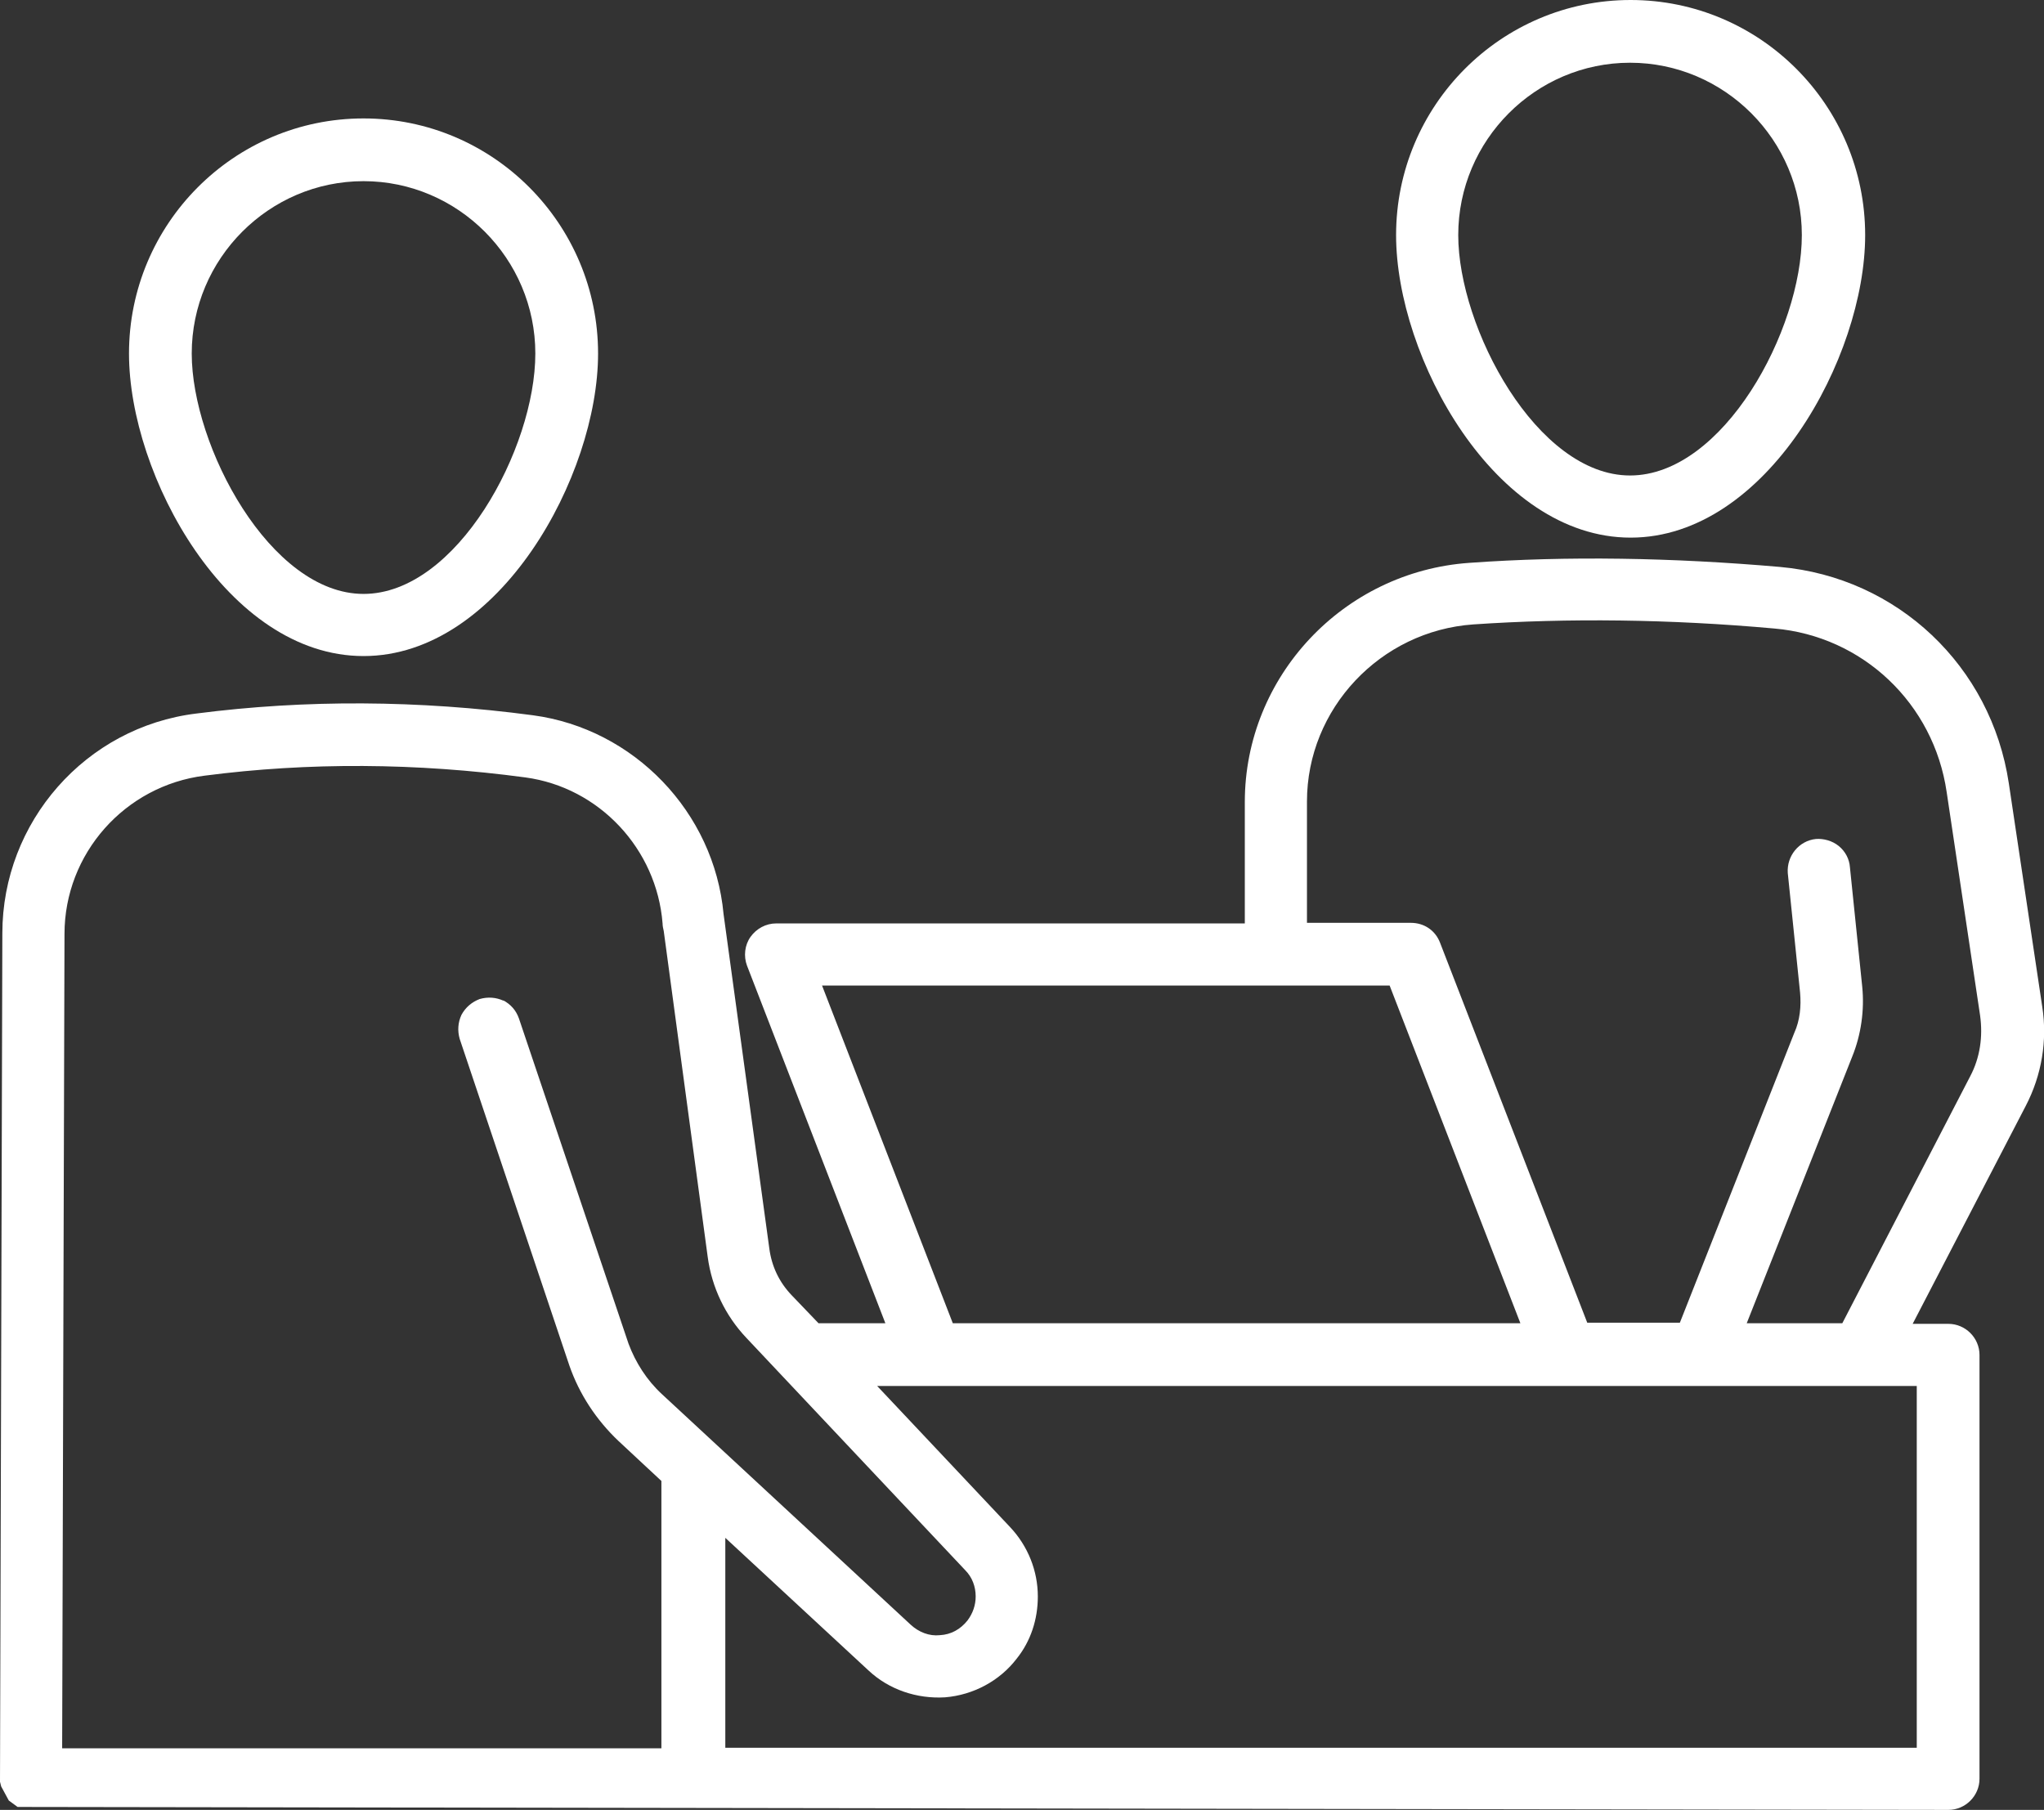
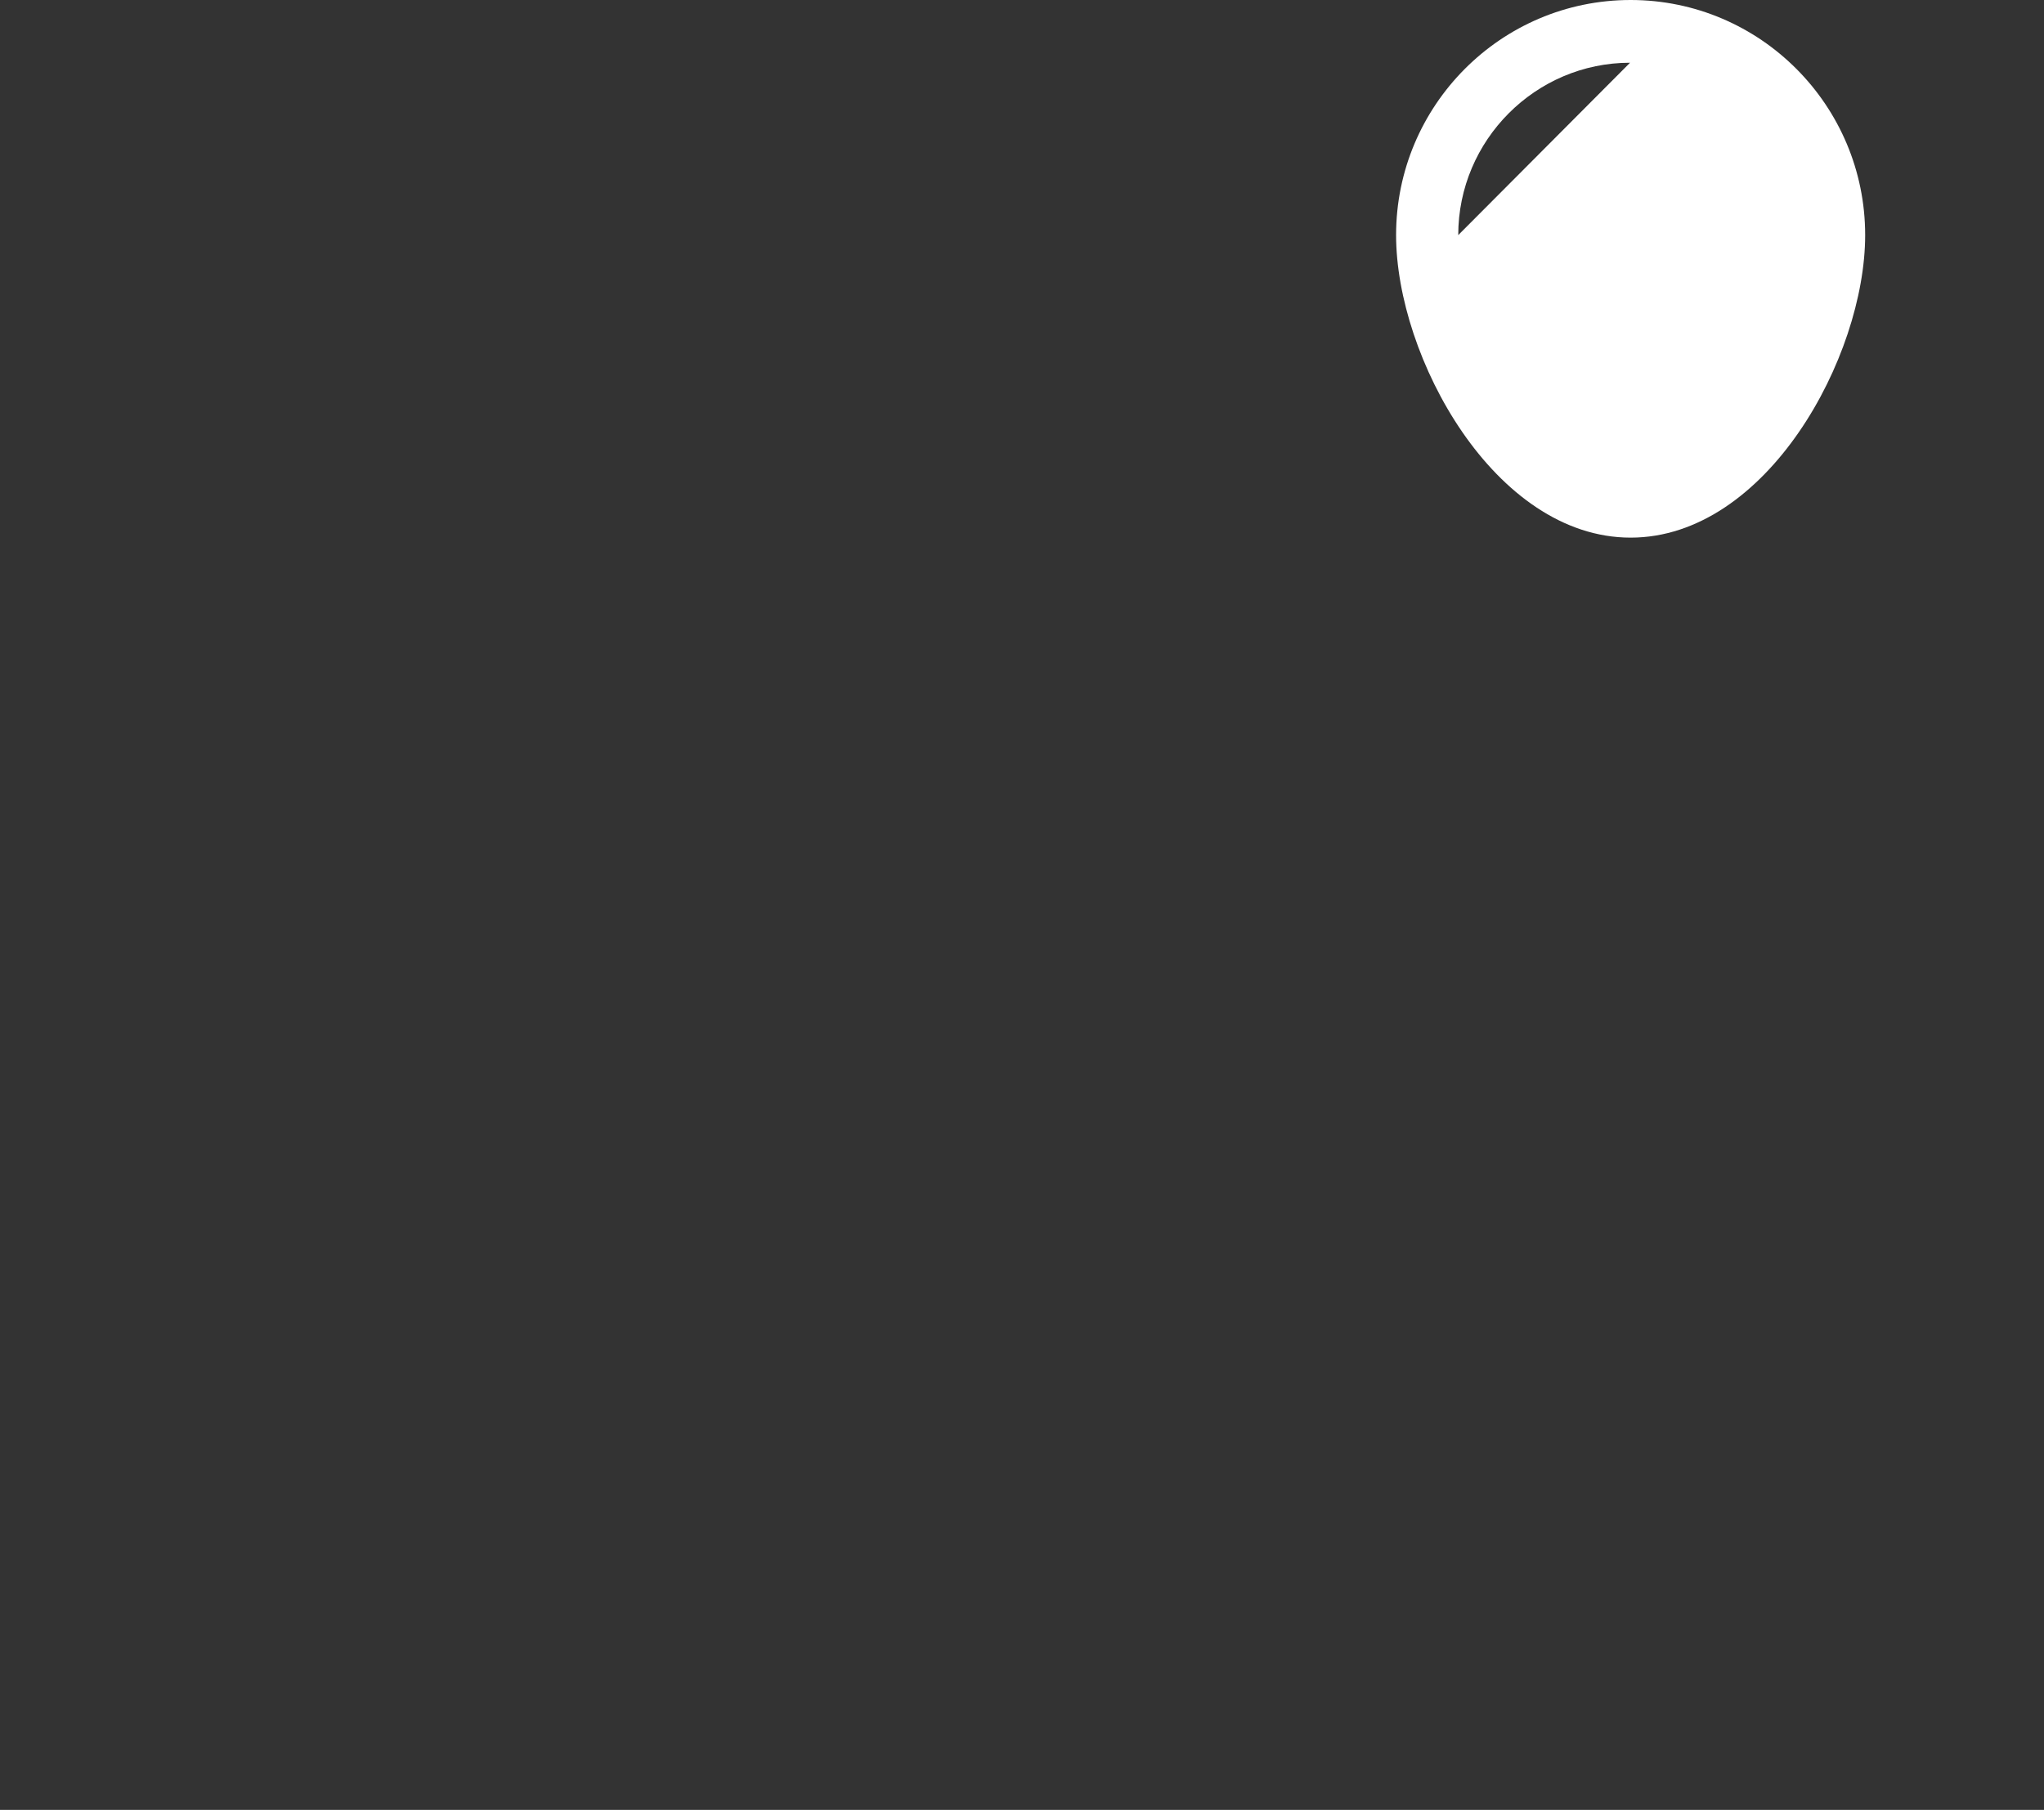
<svg xmlns="http://www.w3.org/2000/svg" id="Layer_1" viewBox="0 0 34.86 30.87">
  <rect x="0" y="0" width="34.86" height="30.87" fill="#333333" stroke="none" />
  <defs>
    <style>.cls-1{fill:#ffffff;}</style>
  </defs>
-   <path class="cls-1" d="M27.81,9.17c2.32,0,4-3.08,4-5.16,0-2.21-1.79-4.01-4-4.01s-4,1.8-4,4.01c0,2.08,1.68,5.16,4,5.16ZM24.87,4.01c0-1.62,1.32-2.94,2.93-2.94s2.93,1.32,2.93,2.94-1.34,4.1-2.93,4.1-2.93-2.52-2.93-4.1Z" />
-   <path class="cls-1" d="M6.2,11.19c2.32,0,4-3.08,4-5.16,0-2.21-1.79-4.01-4-4.01s-4,1.8-4,4.01c0,2.08,1.68,5.16,4,5.16ZM3.27,6.03c0-1.62,1.32-2.94,2.93-2.94s2.93,1.32,2.93,2.94-1.34,4.1-2.93,4.1-2.93-2.52-2.93-4.1Z" />
-   <path class="cls-1" d="M34.83,17.17l-.57-3.81c-.3-2-1.9-3.51-3.9-3.69-1.84-.16-3.63-.19-5.3-.07-2.15.15-3.83,1.94-3.83,4.08v2.07h-7.99c-.18,0-.34.09-.44.23-.1.14-.12.33-.06.49l2.36,6.1h-1.14l-.46-.48c-.21-.22-.34-.49-.38-.8l-.78-5.7c-.16-1.74-1.53-3.16-3.25-3.39-1.95-.26-3.88-.27-5.74-.03C1.46,12.4.04,14.02.04,15.92l-.04,14.47.02.08.13.24.15.11,32.93.05c.29,0,.53-.24.53-.53v-7.23c0-.29-.24-.53-.53-.53h-.61l1.93-3.72c.27-.52.37-1.11.28-1.69ZM8.59,17.07c-.13-.06-.27-.07-.41-.03-.13.05-.24.14-.31.27-.06.13-.07.27-.03.41l1.87,5.57c.17.49.46.93.84,1.29l.73.68v4.56H1.06l.04-13.89c0-1.37,1.03-2.53,2.39-2.7,1.77-.23,3.61-.22,5.47.03,1.26.17,2.24,1.22,2.34,2.49,0,.04.01.09.02.13l.75,5.56c.07.52.3,1,.66,1.38l3.73,3.96c.12.12.18.28.18.45,0,.15-.05.29-.14.41-.12.15-.28.24-.47.25-.18.02-.36-.05-.5-.18l-4.24-3.93c-.26-.24-.45-.54-.57-.86l-1.87-5.55c-.05-.14-.14-.24-.27-.31ZM12.37,26.23l2.44,2.26c.35.33.83.49,1.31.46.48-.04.93-.28,1.22-.66.24-.3.36-.67.36-1.06,0-.44-.17-.86-.47-1.18l-2.27-2.41h17.73v6.17H12.37v-3.58ZM16.25,22.57l-2.23-5.76h9.68l2.23,5.76h-9.68ZM29.79,22.57l1.8-4.55c.15-.37.21-.79.17-1.19l-.21-2.04c-.01-.14-.08-.27-.19-.36s-.26-.13-.39-.12c-.29.03-.5.29-.48.58l.21,2.04c.02.23,0,.47-.1.69l-1.95,4.94h-1.58l-2.51-6.48c-.08-.21-.27-.34-.5-.34h-1.77v-2.07c0-1.58,1.25-2.91,2.84-3.02,1.62-.11,3.35-.09,5.13.07,1.51.13,2.72,1.28,2.94,2.79l.57,3.81c.05.36,0,.72-.17,1.04l-2.18,4.21h-1.63Z" />
+   <path class="cls-1" d="M27.81,9.17c2.32,0,4-3.08,4-5.16,0-2.21-1.79-4.01-4-4.01s-4,1.8-4,4.01c0,2.08,1.68,5.16,4,5.16ZM24.87,4.01c0-1.62,1.32-2.94,2.93-2.94Z" />
</svg>